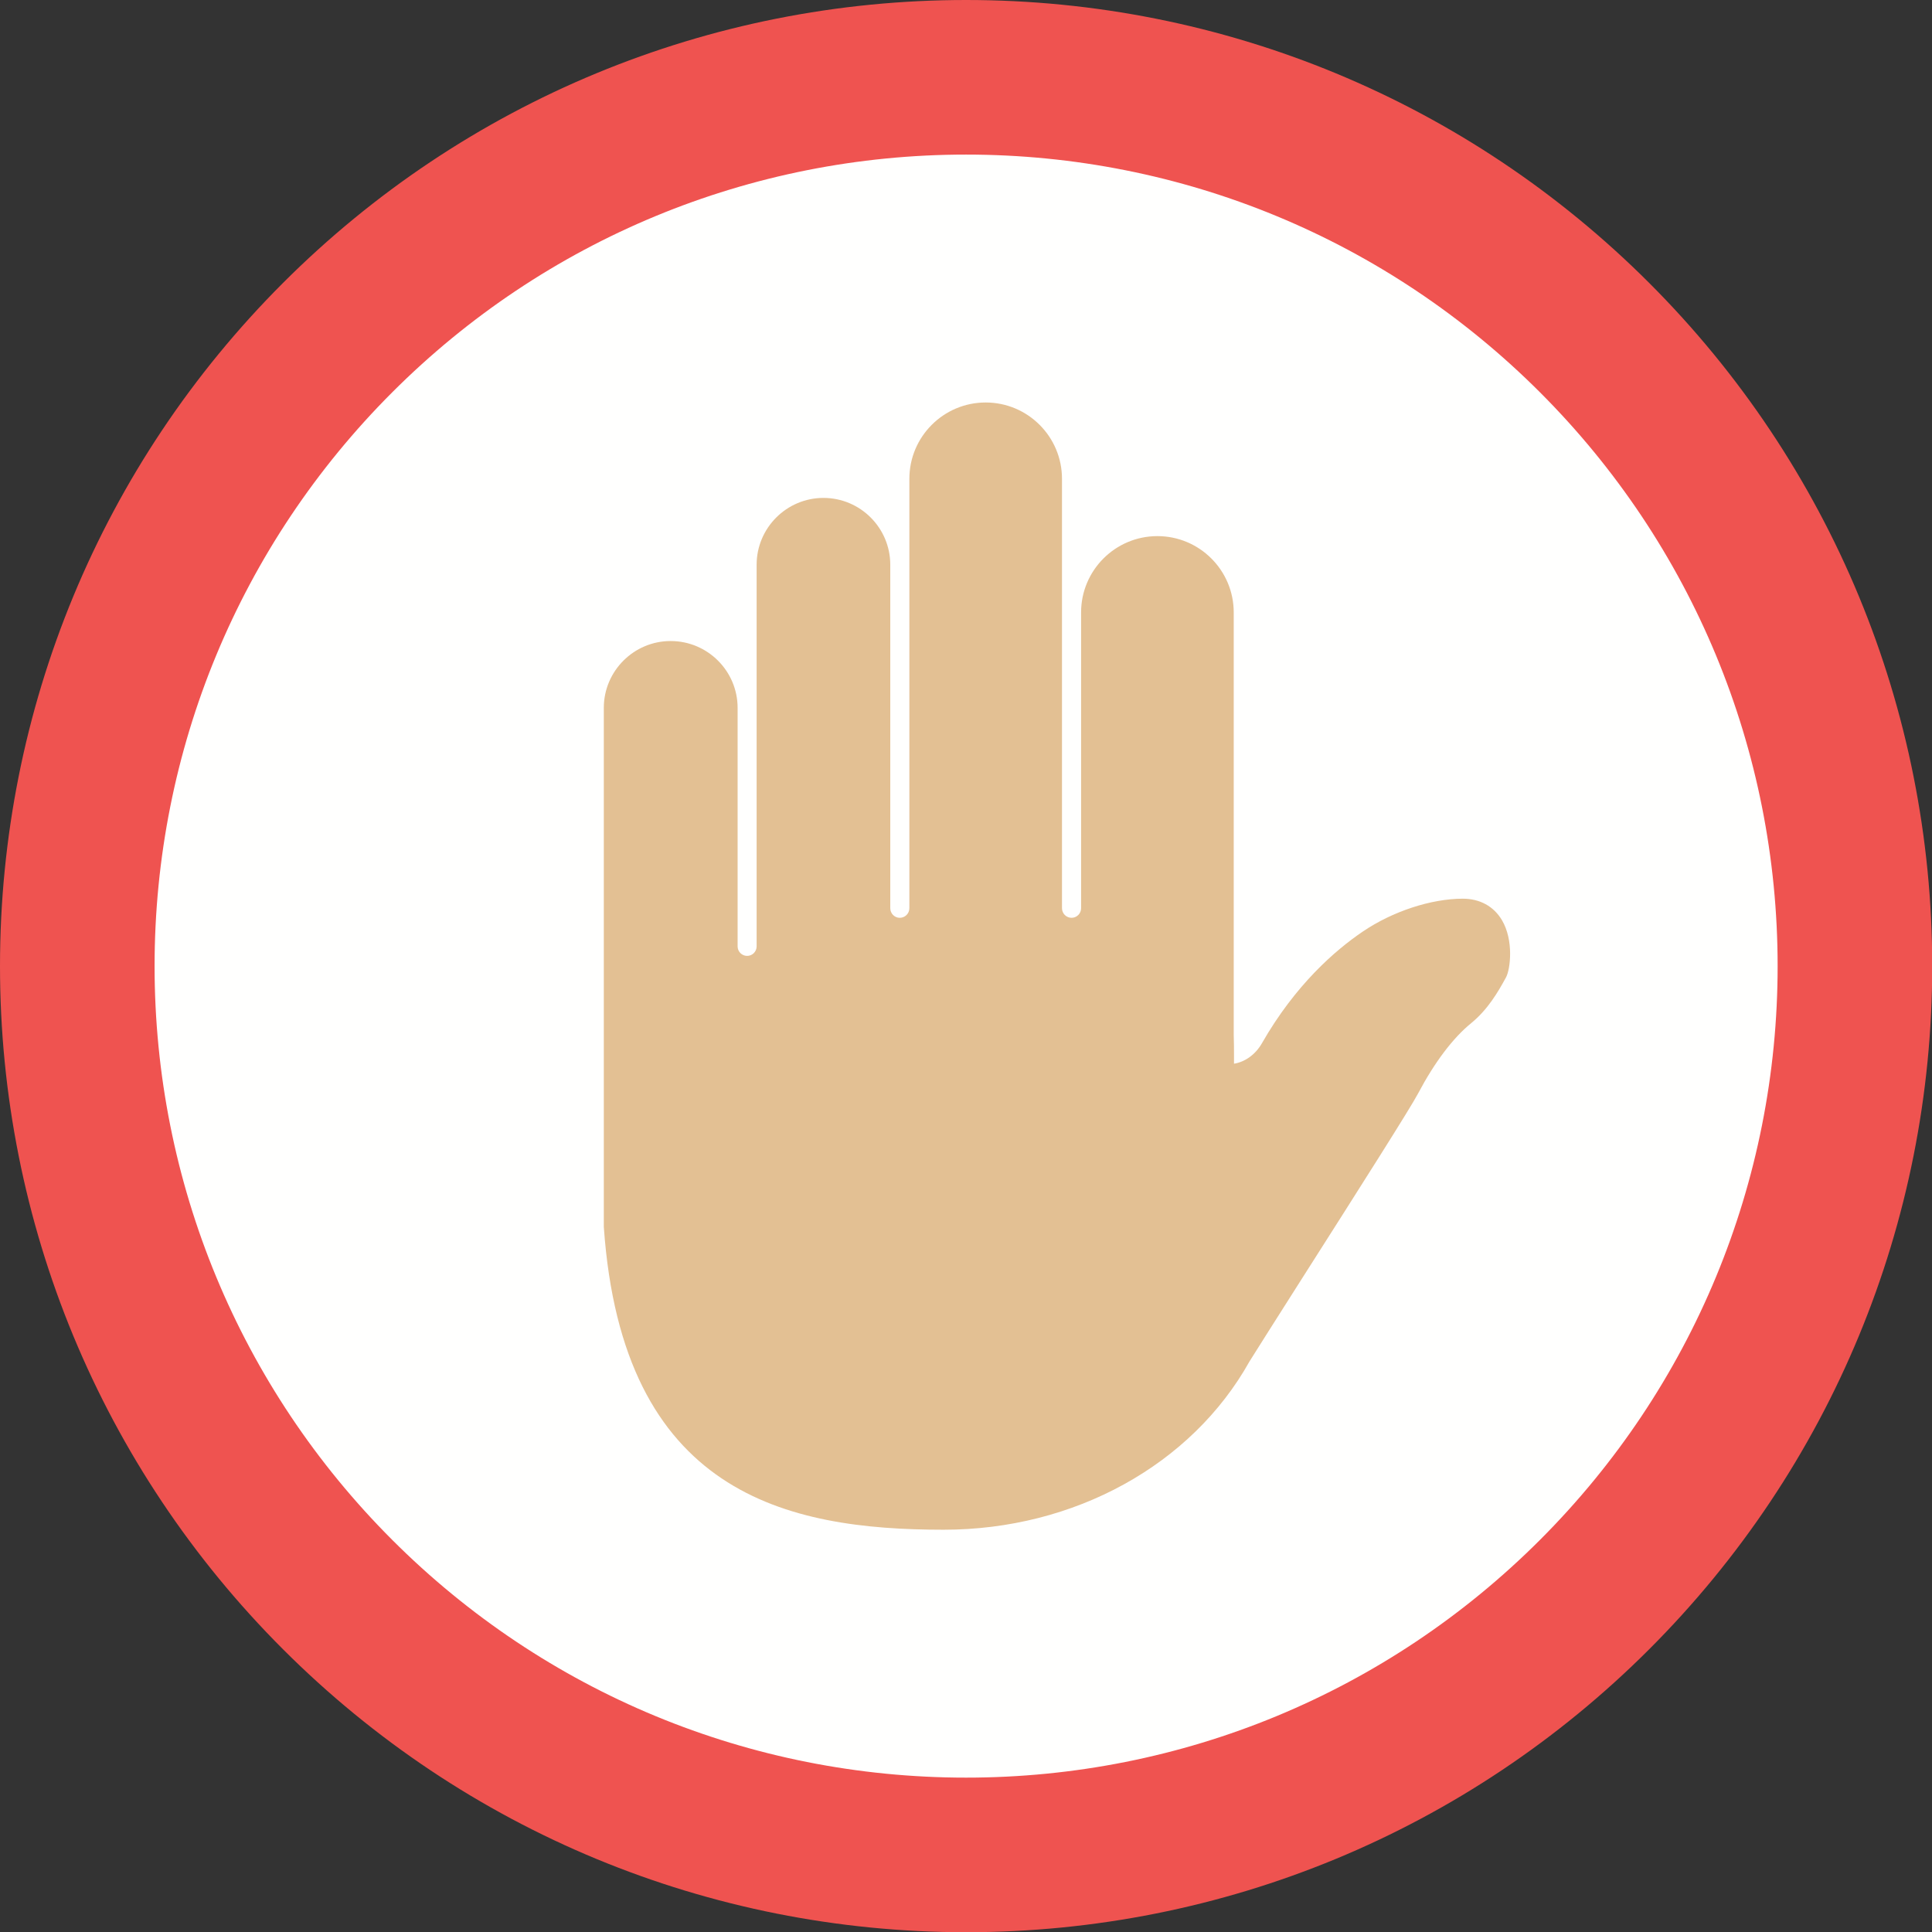
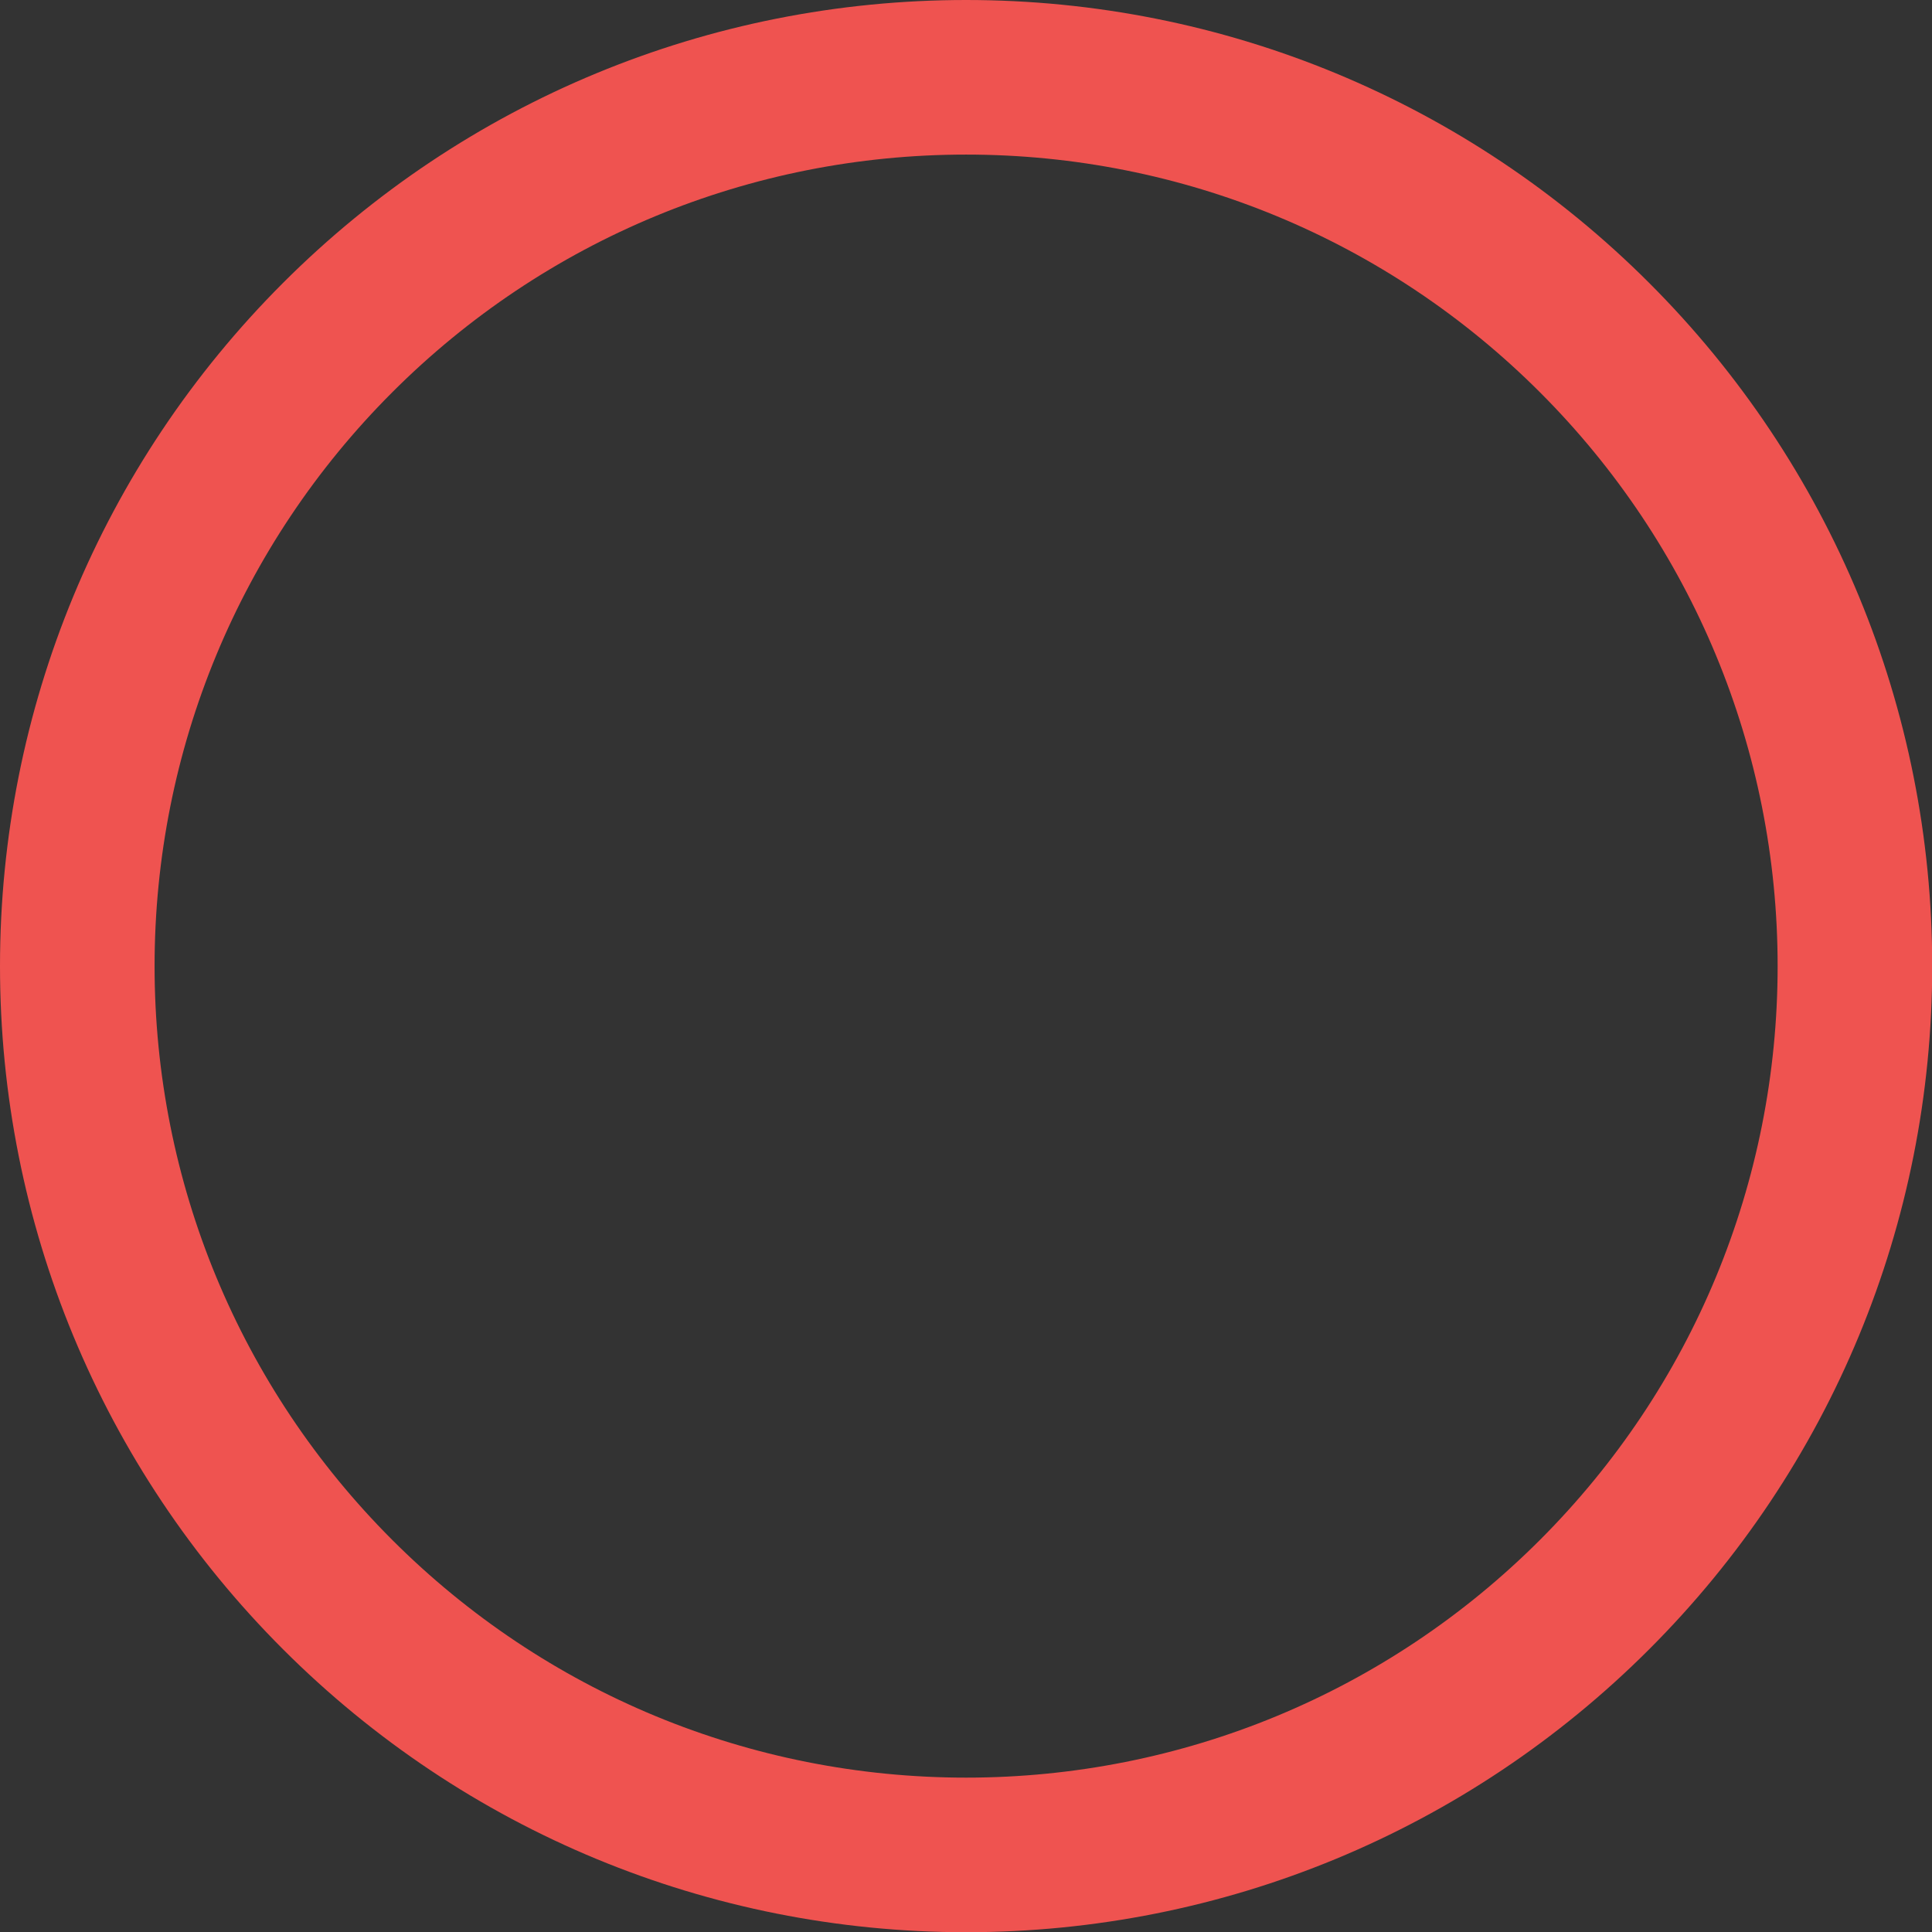
<svg xmlns="http://www.w3.org/2000/svg" height="368.6" preserveAspectRatio="xMidYMid meet" version="1.0" viewBox="0.0 0.0 368.6 368.6" width="368.6" zoomAndPan="magnify">
  <rect x="0.0" y="0.0" width="368.6" height="368.6" fill="#333333" stroke="none" />
  <g fill-rule="evenodd">
    <g id="change1_1">
-       <path d="M 184.32 15.359 C 91 15.359 15.359 91 15.359 184.32 C 15.359 277.641 91 353.281 184.32 353.281 C 277.641 353.281 353.281 277.641 353.281 184.32 C 353.281 91 277.641 15.359 184.32 15.359" fill="#fffffe" />
-     </g>
+       </g>
    <g id="change2_1">
-       <path d="M 248.215 244.223 C 259.605 226.34 269.137 211.316 270.543 208.633 C 273.688 202.691 277.191 198.035 280.691 195.195 C 283.844 192.609 285.777 189.324 287.34 186.445 C 288.145 184.934 288.852 179.426 286.539 175.531 C 284.961 172.898 282.332 171.457 279.059 171.457 C 272.996 171.477 265.688 173.875 259.996 177.734 C 254.754 181.289 247.145 187.867 240.73 199.086 C 239.52 201.184 237.547 202.605 235.43 202.941 L 235.43 201.379 C 235.43 200.258 235.43 198.906 235.379 197.43 L 235.379 116.844 C 235.379 108.809 228.855 102.285 220.816 102.285 C 212.781 102.285 206.258 108.809 206.258 116.844 L 206.258 173.27 C 206.258 174.285 205.441 175.105 204.441 175.105 C 203.434 175.105 202.613 174.285 202.613 173.27 L 202.613 91.348 C 202.613 83.316 196.09 76.789 188.055 76.789 C 180.02 76.789 173.496 83.316 173.496 91.348 L 173.496 173.27 C 173.496 174.285 172.676 175.105 171.66 175.105 C 170.672 175.105 169.852 174.285 169.852 173.27 L 169.852 107.742 C 169.852 100.723 164.145 94.996 157.102 94.996 C 150.078 94.996 144.355 100.723 144.355 107.742 L 144.355 180.562 C 144.355 181.559 143.539 182.371 142.543 182.371 C 141.547 182.371 140.727 181.559 140.727 180.562 L 140.727 135.051 C 140.727 128.027 135.008 122.301 127.949 122.301 C 120.926 122.301 115.199 128.027 115.199 135.051 L 115.199 234.07 C 118.738 284.969 149.957 291.852 180.035 291.852 C 204.98 291.852 227.363 279.477 238.398 259.727 C 239.824 257.434 243.664 251.387 248.215 244.223" fill="#e3c093" />
-     </g>
+       </g>
    <g id="change3_1">
      <path d="M 184.32 0 C 233.367 0 279.98 19.312 314.652 53.988 C 349.328 88.66 368.641 135.273 368.641 184.32 C 368.641 233.367 349.328 279.98 314.652 314.652 C 279.98 349.328 233.367 368.641 184.32 368.641 C 135.273 368.641 88.66 349.328 53.988 314.652 C 19.312 279.98 0 233.367 0 184.32 C 0 135.273 19.312 88.66 53.988 53.988 C 88.66 19.312 135.273 0 184.32 0 Z M 293.801 74.84 C 264.664 45.703 225.531 29.492 184.32 29.492 C 143.109 29.492 103.977 45.703 74.84 74.84 C 45.703 103.977 29.492 143.109 29.492 184.32 C 29.492 225.531 45.703 264.664 74.84 293.801 C 103.977 322.938 143.109 339.148 184.32 339.148 C 225.531 339.148 264.664 322.938 293.801 293.801 C 322.938 264.664 339.148 225.531 339.148 184.32 C 339.148 143.109 322.938 103.977 293.801 74.84" fill="#ef5350" />
    </g>
  </g>
</svg>